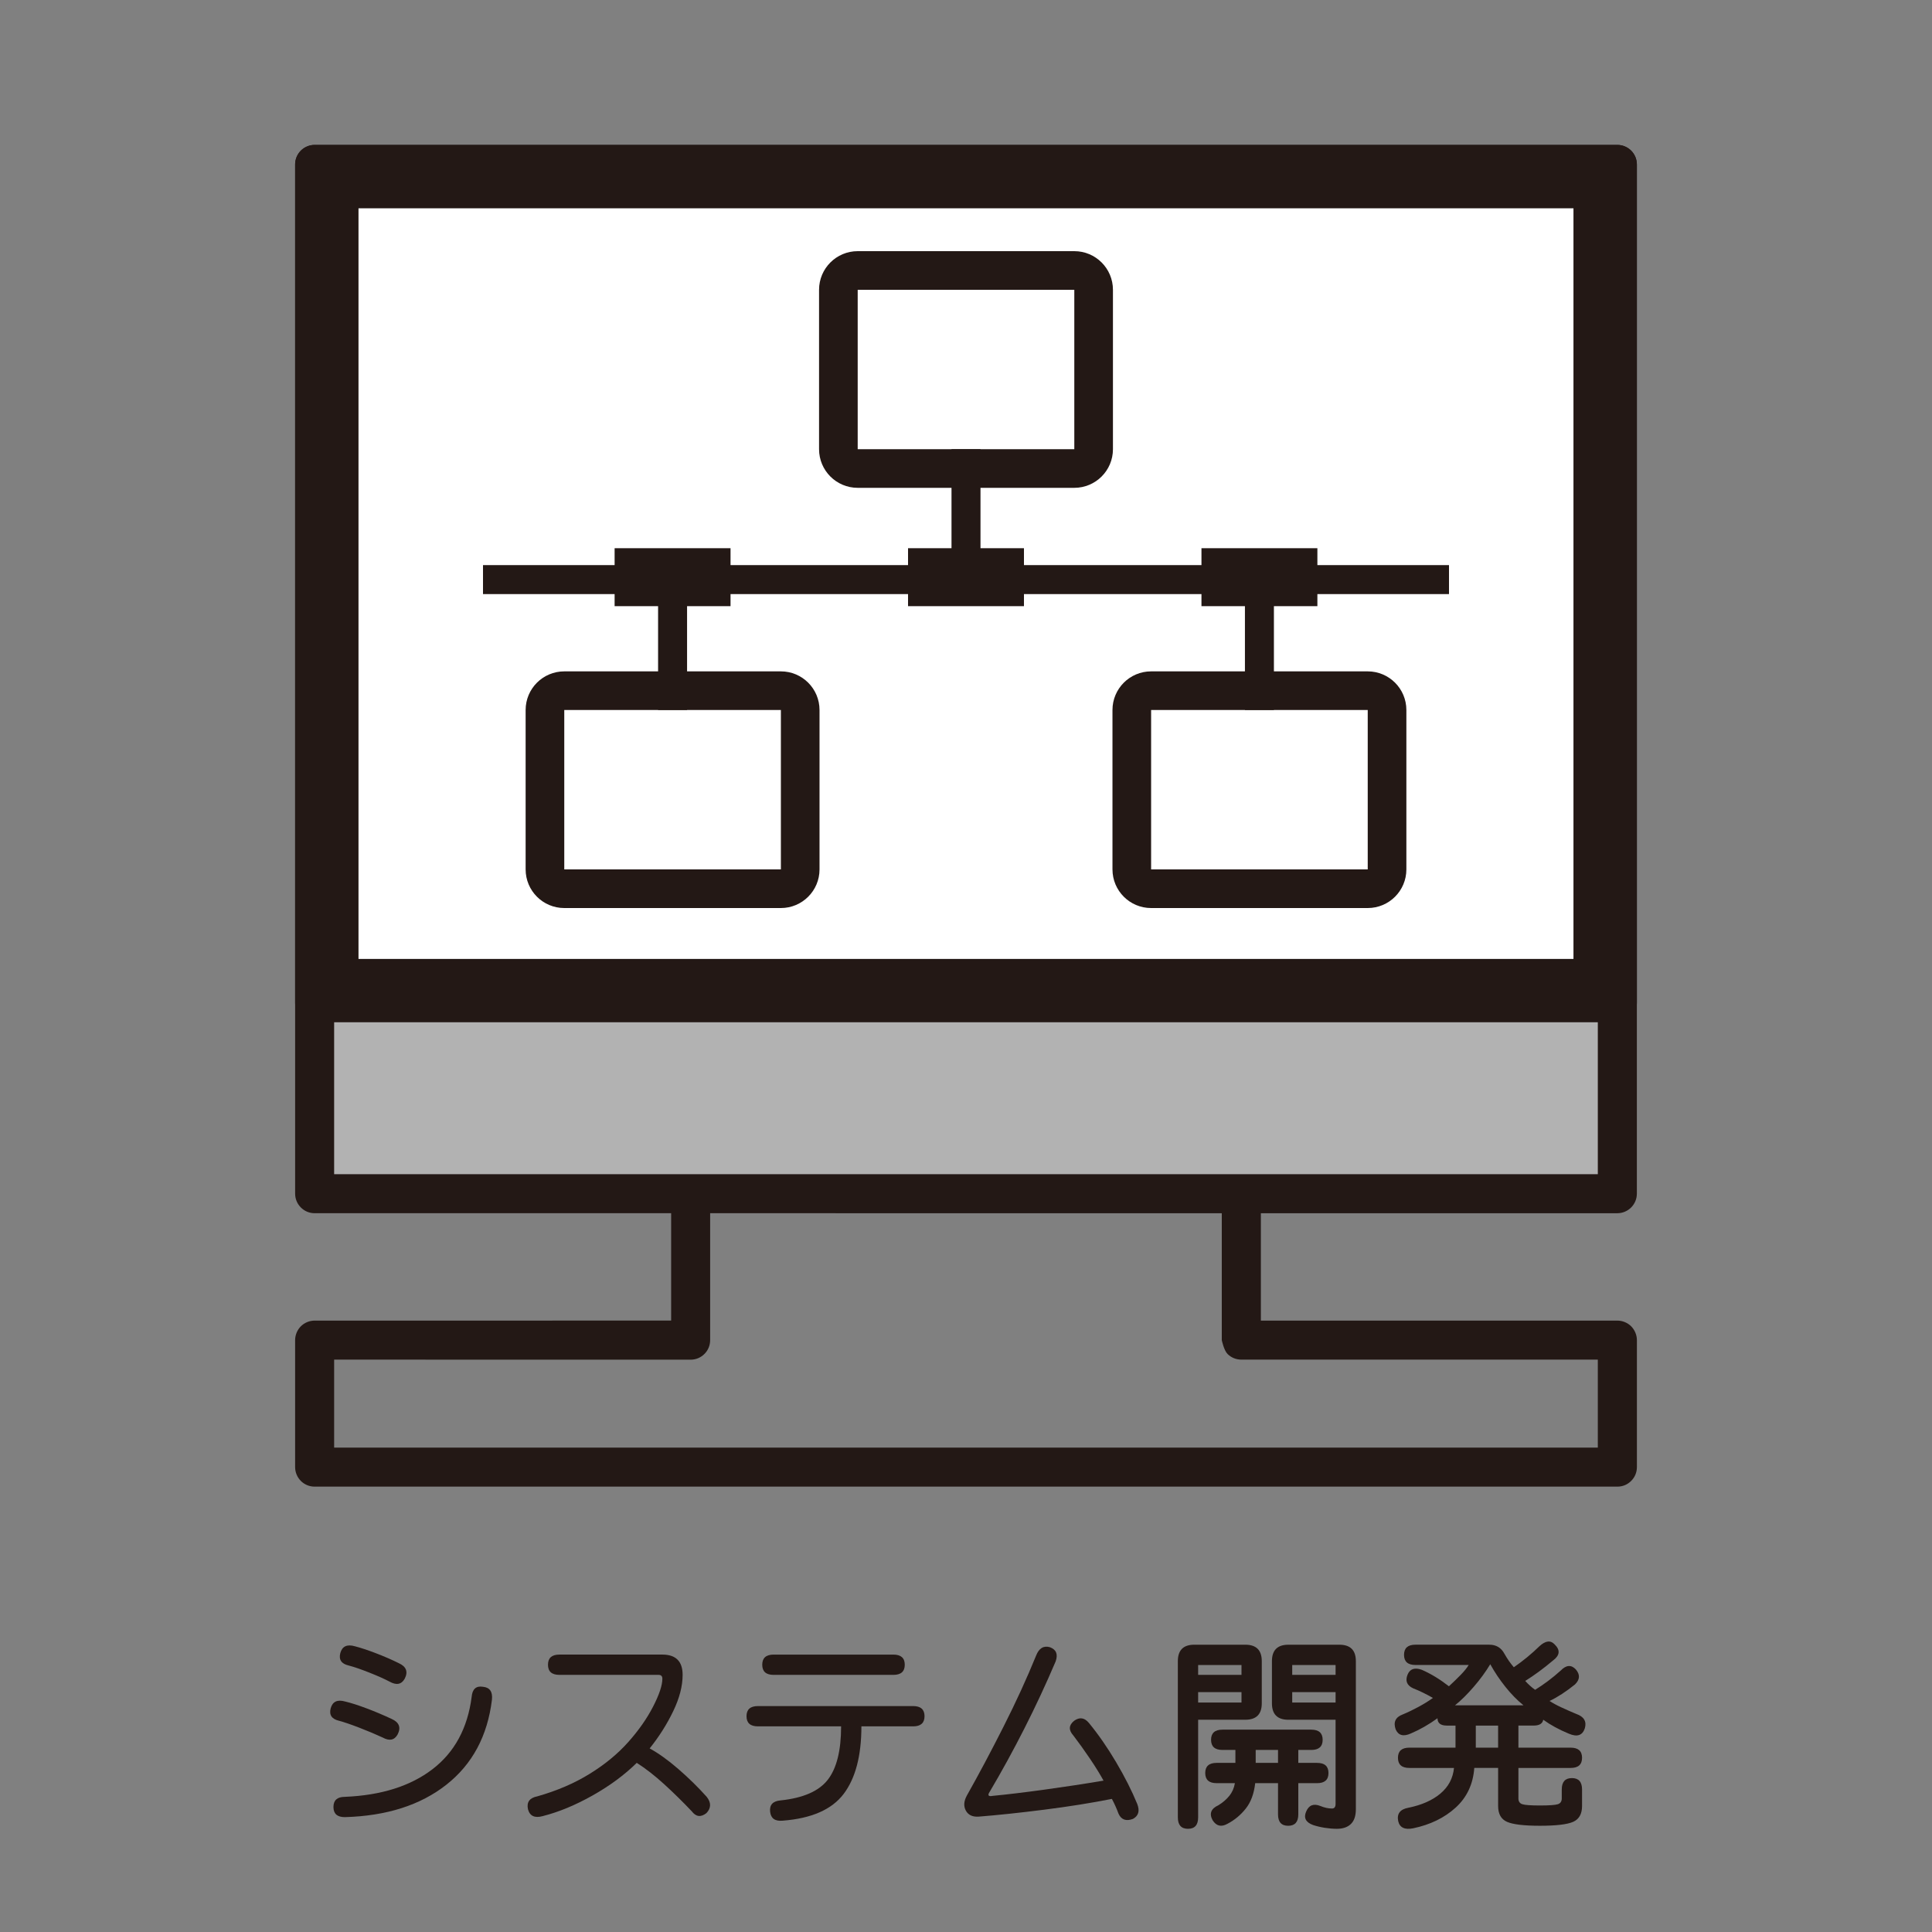
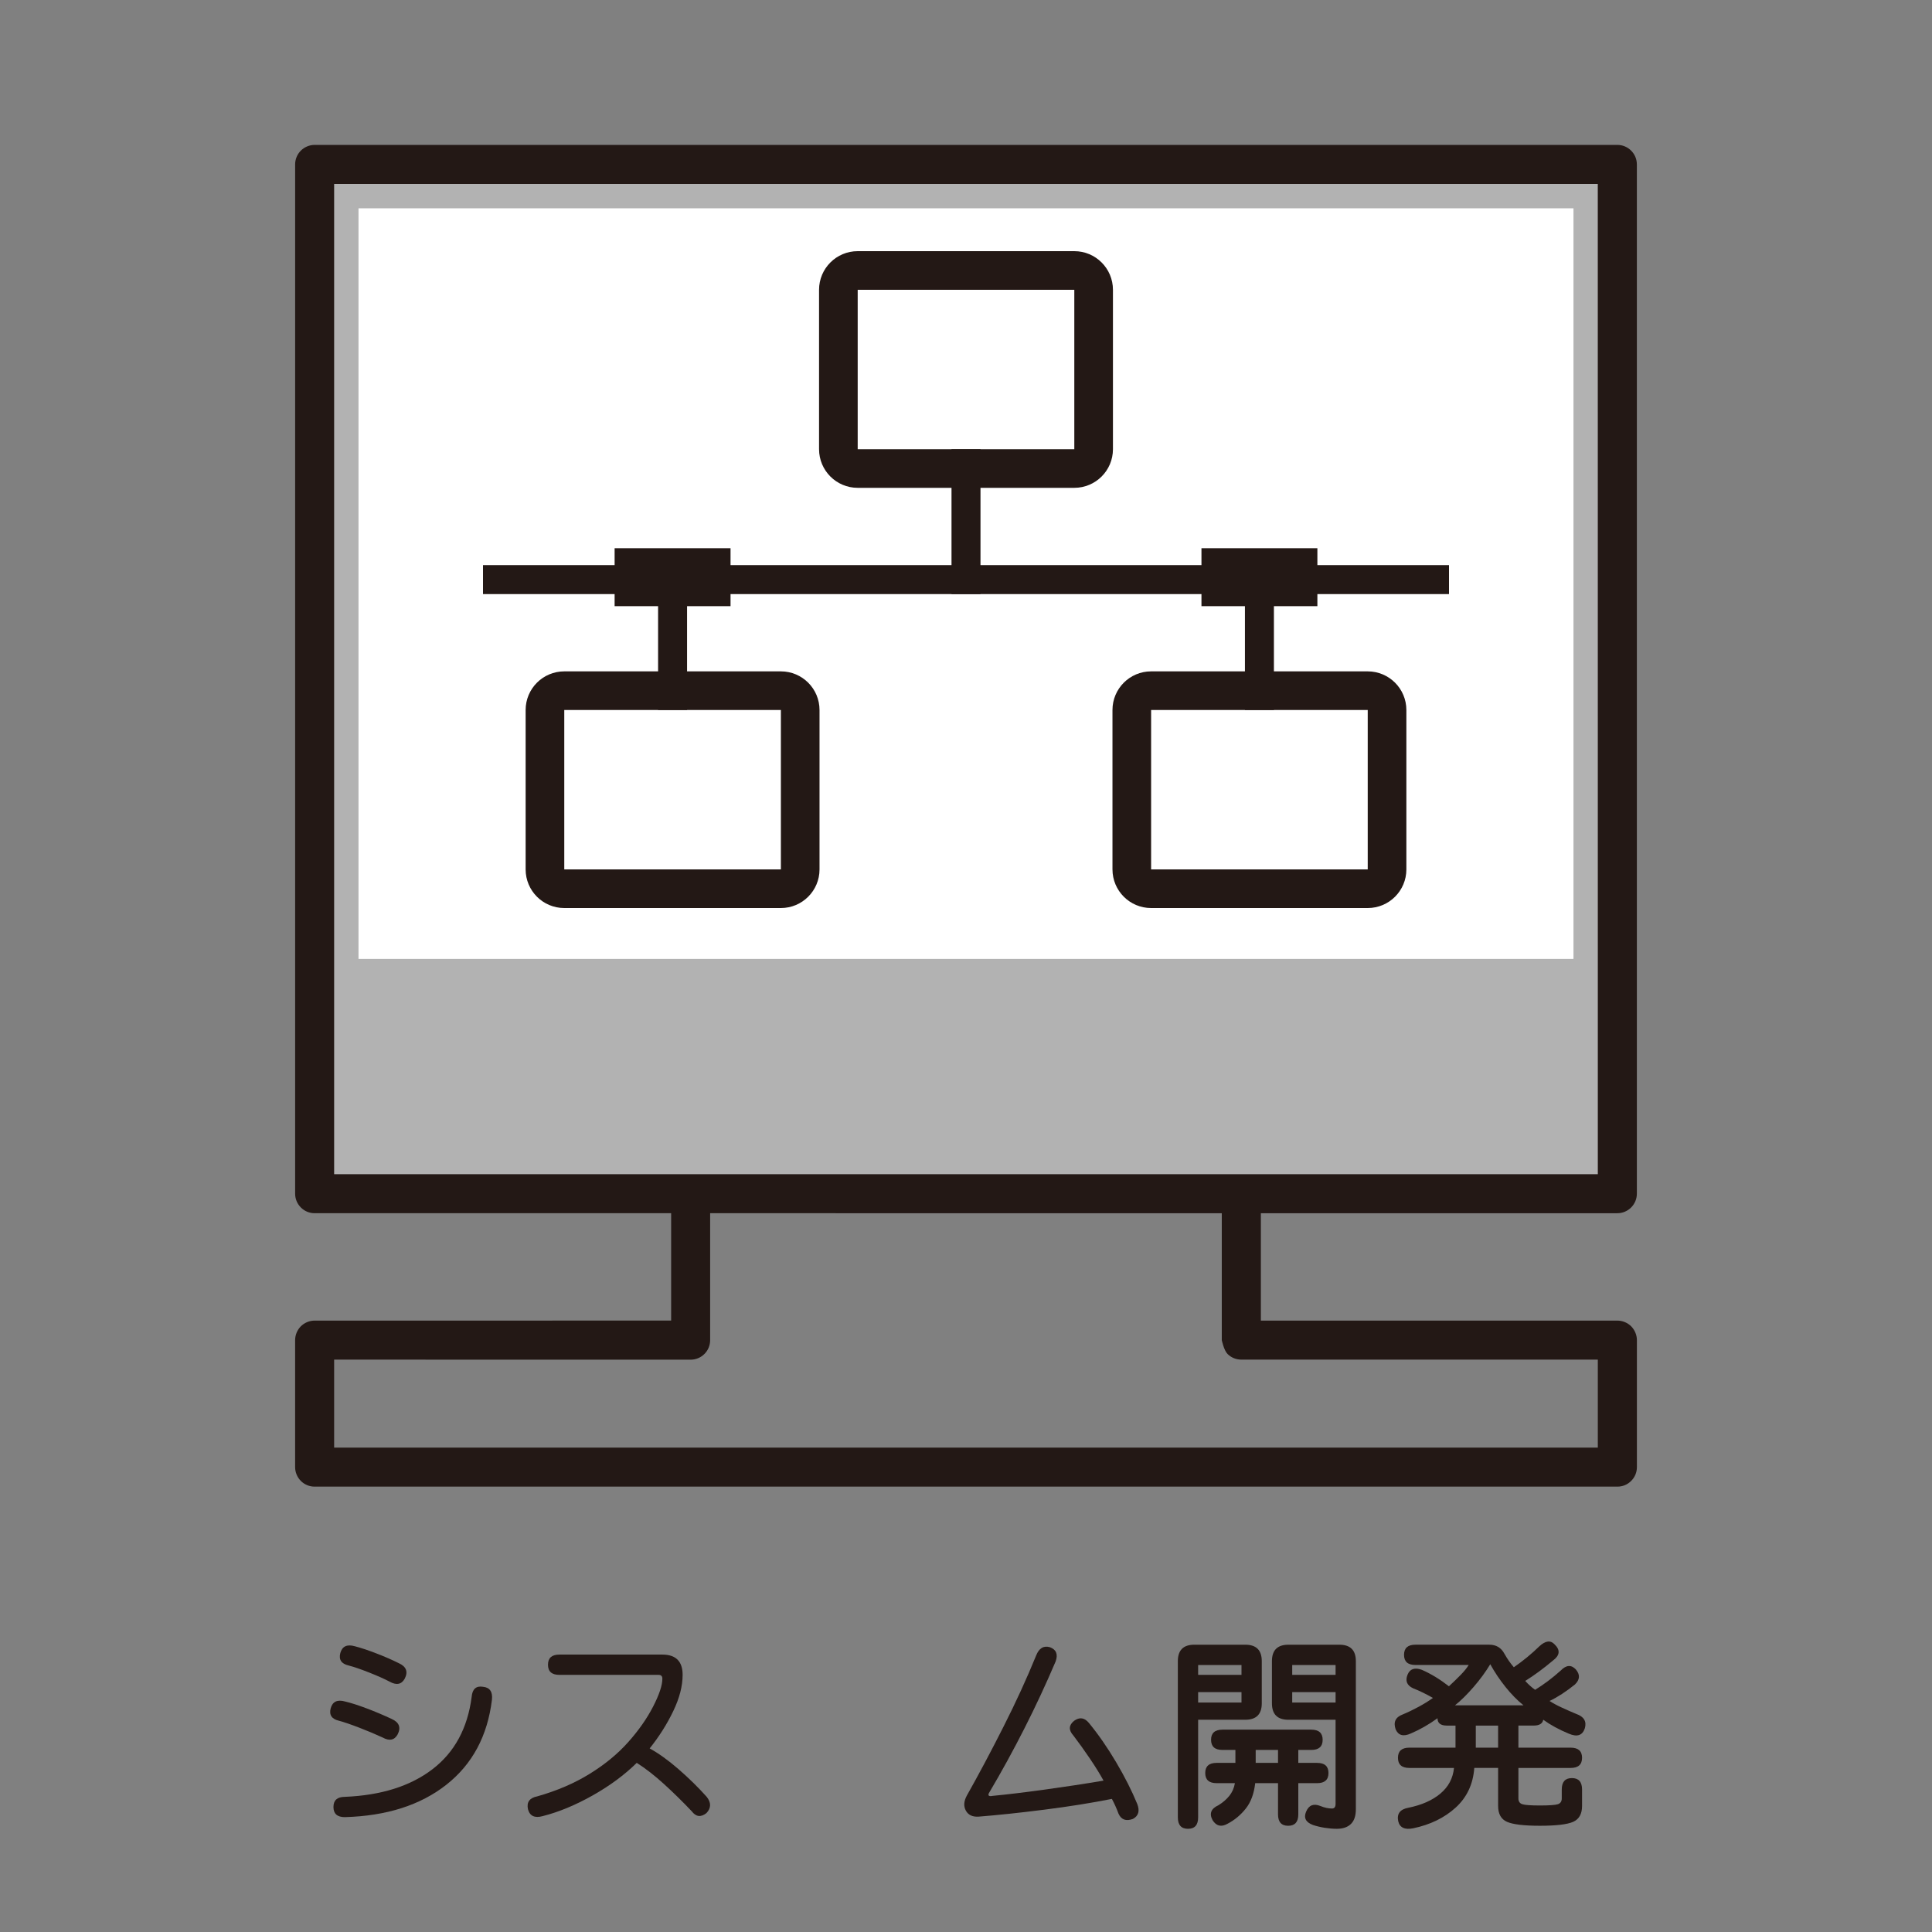
<svg xmlns="http://www.w3.org/2000/svg" version="1.1" id="レイヤー_3のコピー" x="0px" y="0px" width="200px" height="200px" viewBox="0 0 200 200" enable-background="new 0 0 200 200" xml:space="preserve">
  <rect x="0" y="0" width="200" height="200" fill="#808080" stroke="none" />
  <g>
    <g>
      <path fill="#231815" d="M32.571,153.896c-0.533,0-1.05-0.211-1.426-0.588l0,0c-0.377-0.378-0.594-0.897-0.594-1.433l0,0v-13.142    c0-0.533,0.217-1.056,0.59-1.433l0,0c0.377-0.375,0.897-0.591,1.431-0.591l0,0l36.904-0.003v-24.88    c0-0.536,0.215-1.056,0.592-1.433l0,0c0.378-0.369,0.898-0.586,1.428-0.586l0,0h57.011c0.54,0,1.047,0.211,1.427,0.591l0,0    c0.385,0.383,0.591,0.889,0.591,1.428l0,0v24.883h36.903c0.53,0,1.053,0.216,1.432,0.591l0,0c0.371,0.377,0.592,0.899,0.592,1.433    l0,0v13.142c0,0.544-0.211,1.053-0.598,1.433l0,0c-0.38,0.383-0.883,0.588-1.426,0.588l0,0H32.571L32.571,153.896z M34.59,149.856    h130.815v-9.108h-36.9c-0.539,0-1.049-0.205-1.431-0.585l0,0c-0.38-0.383-0.595-1.43-0.595-1.43v-24.886H73.514v24.886    c0,0.536-0.207,1.047-0.588,1.425l0,0c-0.383,0.385-0.891,0.596-1.432,0.596l0,0l-36.904-0.006V149.856L34.59,149.856" />
      <g>
        <polygon fill="#B2B2B2" points="167.427,123.568 32.573,123.568 32.573,17.022 167.427,17.022 167.427,123.568    " />
        <path fill="#231815" d="M32.573,125.592c-0.543,0-1.051-0.213-1.431-0.596l0,0c-0.38-0.381-0.59-0.887-0.59-1.428l0,0V17.02     c0-0.53,0.213-1.05,0.59-1.426l0,0C31.52,15.217,32.041,15,32.573,15l0,0h134.854c0.536,0,1.048,0.212,1.429,0.594l0,0     c0.379,0.38,0.591,0.888,0.591,1.426l0,0v106.548c0,0.541-0.212,1.047-0.591,1.428l0,0c-0.381,0.383-0.893,0.596-1.429,0.596l0,0     H32.573L32.573,125.592z M34.59,121.551h130.816L165.402,19.04H34.59V121.551L34.59,121.551z" />
      </g>
-       <path fill="#231815" d="M168.857,15.591c-0.379-0.373-0.901-0.59-1.432-0.59H32.571c-0.533,0-1.05,0.213-1.426,0.59    c-0.377,0.376-0.594,0.897-0.594,1.431v86.785c0,0.536,0.217,1.056,0.594,1.431c0.376,0.38,0.893,0.588,1.426,0.588h134.855    c0.543,0,1.046-0.202,1.426-0.588c0.387-0.383,0.598-0.886,0.598-1.431V17.022C169.449,16.489,169.229,15.968,168.857,15.591z" />
      <polygon fill="#FFFFFF" points="162.885,99.268 37.112,99.268 37.112,21.563 162.885,21.563 162.885,99.268   " />
    </g>
  </g>
  <g>
    <path fill="#231815" d="M40.557,177.95c0.77,0.351,0.971,0.885,0.604,1.602c-0.333,0.596-0.849,0.7-1.549,0.315   c-0.718-0.332-1.519-0.67-2.402-1.011c-0.884-0.342-1.588-0.582-2.113-0.722c-0.752-0.175-1.042-0.604-0.866-1.286   c0.192-0.7,0.691-0.937,1.496-0.709c0.595,0.14,1.334,0.376,2.218,0.709C38.828,177.181,39.699,177.548,40.557,177.95z    M48.825,175.667c0.07-0.822,0.464-1.172,1.182-1.05c0.7,0.07,1.006,0.517,0.918,1.339c-0.455,3.745-2.025,6.676-4.712,8.793   c-2.687,2.118-6.191,3.237-10.513,3.36c-0.787,0-1.181-0.35-1.181-1.05s0.394-1.05,1.181-1.05c3.763-0.158,6.786-1.111,9.07-2.861   C47.054,181.398,48.405,178.904,48.825,175.667z M41.292,172.176c0.77,0.351,0.971,0.884,0.604,1.602   c-0.333,0.595-0.849,0.7-1.549,0.314c-0.525-0.279-1.229-0.595-2.113-0.945c-0.884-0.35-1.597-0.595-2.139-0.734   c-0.753-0.175-1.042-0.604-0.866-1.286c0.192-0.7,0.691-0.937,1.496-0.709c0.612,0.157,1.352,0.402,2.218,0.735   C39.809,171.484,40.591,171.826,41.292,172.176z" />
    <path fill="#231815" d="M70.665,173.383c0,1.155-0.323,2.407-0.972,3.754c-0.646,1.348-1.461,2.634-2.44,3.859   c0.927,0.508,1.925,1.225,2.992,2.152s2.038,1.881,2.914,2.861c0.472,0.595,0.464,1.154-0.026,1.68   c-0.578,0.455-1.086,0.394-1.522-0.184c-0.928-0.98-1.882-1.916-2.861-2.809c-0.98-0.893-1.925-1.628-2.835-2.205   c-1.26,1.242-2.783,2.367-4.567,3.373c-1.785,1.006-3.509,1.719-5.171,2.14c-0.823,0.227-1.33-0.01-1.522-0.709   c-0.158-0.735,0.166-1.182,0.971-1.339c2.03-0.577,3.833-1.352,5.407-2.323c1.575-0.972,2.905-2.064,3.99-3.281   c1.085-1.216,1.947-2.445,2.586-3.688c0.639-1.242,0.958-2.205,0.958-2.887c0-0.263-0.132-0.395-0.394-0.395H57.908   c-0.788,0-1.181-0.35-1.181-1.05c0-0.699,0.394-1.05,1.181-1.05h10.658C69.965,171.283,70.665,171.983,70.665,173.383z" />
-     <path fill="#231815" d="M87.071,178.712h-8.61c-0.787,0-1.182-0.35-1.182-1.05s0.395-1.05,1.182-1.05h16.065   c0.787,0,1.181,0.35,1.181,1.05s-0.394,1.05-1.181,1.05h-5.354c0,3.045-0.613,5.377-1.838,6.996   c-1.226,1.618-3.334,2.541-6.326,2.769c-0.788,0.07-1.217-0.245-1.287-0.944c-0.07-0.7,0.289-1.085,1.076-1.155   c2.346-0.245,3.978-0.958,4.896-2.14C86.611,183.057,87.071,181.215,87.071,178.712z M92.479,171.283   c0.787,0,1.182,0.351,1.182,1.05c0,0.7-0.395,1.05-1.182,1.05h-12.39c-0.788,0-1.182-0.35-1.182-1.05   c0-0.699,0.394-1.05,1.182-1.05H92.479z" />
    <path fill="#231815" d="M107.257,171.388c0.298-0.77,0.778-1.059,1.443-0.866c0.647,0.246,0.841,0.735,0.578,1.471   c-0.998,2.345-2.074,4.655-3.229,6.93c-1.155,2.275-2.354,4.463-3.597,6.563c-0.245,0.367-0.141,0.508,0.315,0.42   c1.47-0.14,3.255-0.354,5.354-0.643c2.1-0.289,4.139-0.6,6.116-0.933c-0.351-0.646-0.818-1.404-1.404-2.271   c-0.587-0.866-1.159-1.667-1.72-2.401c-0.508-0.561-0.481-1.067,0.079-1.522c0.56-0.402,1.067-0.333,1.522,0.21   c0.979,1.19,1.921,2.546,2.822,4.068c0.9,1.522,1.631,2.967,2.191,4.331c0.28,0.718,0.132,1.234-0.446,1.549   c-0.718,0.263-1.217,0.079-1.496-0.551c-0.192-0.525-0.42-1.032-0.683-1.522c-2.117,0.42-4.449,0.792-6.995,1.115   c-2.547,0.324-4.817,0.564-6.813,0.722c-0.63,0.035-1.067-0.175-1.312-0.63c-0.246-0.455-0.211-0.971,0.104-1.549   c1.242-2.205,2.507-4.58,3.793-7.127C105.17,176.205,106.294,173.751,107.257,171.388z" />
    <path fill="#231815" d="M124.031,178.029v10.106c0,0.787-0.351,1.182-1.051,1.182s-1.05-0.395-1.05-1.182v-16.17   c0-1.138,0.568-1.706,1.706-1.706h5.276c1.138,0,1.707,0.568,1.707,1.706v4.357c0,1.138-0.569,1.706-1.707,1.706H124.031z    M124.031,173.383h4.488v-1.023h-4.488V173.383z M124.031,176.244h4.488v-1.076h-4.488V176.244z M126.551,179.053h9.188   c0.788,0,1.182,0.351,1.182,1.051s-0.394,1.05-1.182,1.05h-1.339v1.339h1.942c0.788,0,1.182,0.35,1.182,1.05   s-0.394,1.05-1.182,1.05h-1.942v3.229c0,0.788-0.35,1.182-1.05,1.182s-1.05-0.394-1.05-1.182v-3.229h-2.362   c-0.123,1.085-0.446,1.96-0.972,2.625s-1.155,1.19-1.89,1.575c-0.647,0.367-1.164,0.245-1.549-0.367   c-0.368-0.683-0.167-1.199,0.604-1.549c0.455-0.28,0.831-0.604,1.129-0.972c0.297-0.367,0.489-0.805,0.577-1.313h-1.89   c-0.788,0-1.182-0.35-1.182-1.05s0.394-1.05,1.182-1.05h1.942v-1.339h-1.339c-0.787,0-1.181-0.35-1.181-1.05   S125.764,179.053,126.551,179.053z M132.3,181.153h-2.311v1.339h2.311V181.153z M138.259,178.029h-4.883   c-1.138,0-1.706-0.568-1.706-1.706v-4.357c0-1.138,0.568-1.706,1.706-1.706h5.276c1.137,0,1.706,0.568,1.706,1.706v15.33   c0,0.683-0.171,1.189-0.512,1.522c-0.342,0.332-0.827,0.499-1.457,0.499c-0.402,0-0.823-0.036-1.26-0.105   c-0.438-0.07-0.84-0.167-1.208-0.289c-0.752-0.28-0.988-0.744-0.708-1.391c0.279-0.665,0.77-0.857,1.47-0.578   c0.21,0.088,0.415,0.153,0.616,0.197s0.398,0.065,0.591,0.065c0.245,0,0.368-0.157,0.368-0.473V178.029z M133.77,173.383h4.489   v-1.023h-4.489V173.383z M133.77,176.244h4.489v-1.076h-4.489V176.244z" />
    <path fill="#231815" d="M157.185,178.633v2.284h5.407c0.787,0,1.182,0.351,1.182,1.05c0,0.7-0.395,1.05-1.182,1.05h-5.407v3.15   c0,0.314,0.135,0.517,0.406,0.604c0.271,0.088,0.88,0.132,1.824,0.132c0.963,0,1.579-0.044,1.852-0.132   c0.271-0.087,0.406-0.289,0.406-0.604v-0.919c0-0.787,0.35-1.181,1.05-1.181s1.051,0.394,1.051,1.181v1.706   c0,0.823-0.307,1.369-0.919,1.641c-0.613,0.271-1.759,0.407-3.439,0.407c-1.662,0-2.8-0.136-3.412-0.407s-0.919-0.817-0.919-1.641   v-3.938h-2.467c-0.123,1.681-0.767,3.05-1.93,4.108c-1.164,1.059-2.63,1.771-4.397,2.14c-0.875,0.175-1.391-0.07-1.548-0.735   c-0.158-0.77,0.192-1.233,1.05-1.392c1.382-0.279,2.489-0.77,3.32-1.47c0.831-0.699,1.3-1.583,1.404-2.651h-4.62   c-0.787,0-1.181-0.35-1.181-1.05c0-0.699,0.394-1.05,1.181-1.05h4.777v-2.284h-0.892c-0.648,0-0.972-0.253-0.972-0.761   c-0.893,0.647-1.812,1.173-2.756,1.575c-0.771,0.35-1.296,0.21-1.575-0.42c-0.263-0.753-0.018-1.269,0.734-1.549   c0.508-0.21,1.046-0.469,1.615-0.774c0.568-0.307,1.071-0.617,1.509-0.933c-0.7-0.402-1.383-0.734-2.048-0.997   c-0.647-0.297-0.84-0.77-0.577-1.418c0.245-0.595,0.735-0.761,1.47-0.498c0.928,0.402,1.864,0.971,2.81,1.706   c0.454-0.42,0.861-0.813,1.22-1.182c0.359-0.367,0.635-0.708,0.827-1.023h-5.513c-0.787,0-1.181-0.35-1.181-1.05   s0.394-1.05,1.181-1.05h7.639c0.718,0,1.243,0.314,1.575,0.944c0.298,0.525,0.621,0.989,0.972,1.392   c0.962-0.665,1.846-1.392,2.651-2.179c0.63-0.577,1.154-0.639,1.575-0.184c0.595,0.577,0.542,1.129-0.158,1.653   c-0.997,0.84-1.96,1.549-2.888,2.126c0.333,0.368,0.674,0.675,1.024,0.919c0.909-0.56,1.793-1.225,2.651-1.995   c0.56-0.577,1.076-0.62,1.549-0.131c0.472,0.543,0.446,1.067-0.079,1.575c-0.91,0.734-1.785,1.304-2.625,1.706   c0.314,0.21,0.726,0.434,1.233,0.669c0.508,0.236,1.015,0.46,1.522,0.67c0.805,0.28,1.103,0.778,0.893,1.496   c-0.245,0.735-0.796,0.919-1.653,0.552c-1.016-0.421-1.899-0.901-2.651-1.444c-0.07,0.403-0.403,0.604-0.998,0.604H157.185z    M154.271,172.28c-0.473,0.788-1.046,1.571-1.72,2.35c-0.674,0.779-1.316,1.413-1.929,1.903h7.087   c-0.647-0.525-1.269-1.159-1.863-1.903C155.25,173.887,154.726,173.104,154.271,172.28z M152.774,180.917h2.31v-2.284h-2.31   V180.917z" />
  </g>
  <g>
    <rect x="50" y="58.5" fill="#231815" width="100" height="3" />
    <rect x="98.5" y="46.5" fill="#231815" width="3" height="15" />
    <rect x="68.125" y="58.5" fill="#231815" width="3" height="15" />
    <rect x="128.875" y="58.5" fill="#231815" width="3" height="15" />
    <g>
      <path fill="#231815" d="M111.212,30v16.5H88.788V30H111.212 M111.212,26H88.788c-2.209,0-4,1.791-4,4v16.5c0,2.209,1.791,4,4,4    h22.424c2.209,0,4-1.791,4-4V30C115.212,27.791,113.421,26,111.212,26L111.212,26z" />
    </g>
    <g>
      <path fill="#231815" d="M80.837,73.5V90H58.413V73.5H80.837 M80.837,69.5H58.413c-2.209,0-4,1.791-4,4V90c0,2.209,1.791,4,4,4    h22.424c2.209,0,4-1.791,4-4V73.5C84.837,71.291,83.046,69.5,80.837,69.5L80.837,69.5z" />
    </g>
    <g>
      <path fill="#231815" d="M141.587,73.5V90h-22.424V73.5H141.587 M141.587,69.5h-22.424c-2.209,0-4,1.791-4,4V90    c0,2.209,1.791,4,4,4h22.424c2.209,0,4-1.791,4-4V73.5C145.587,71.291,143.796,69.5,141.587,69.5L141.587,69.5z" />
    </g>
    <rect x="63.625" y="56.75" fill="#231815" width="12" height="6" />
-     <rect x="94" y="56.75" fill="#231815" width="12" height="6" />
    <rect x="124.375" y="56.75" fill="#231815" width="12" height="6" />
  </g>
</svg>